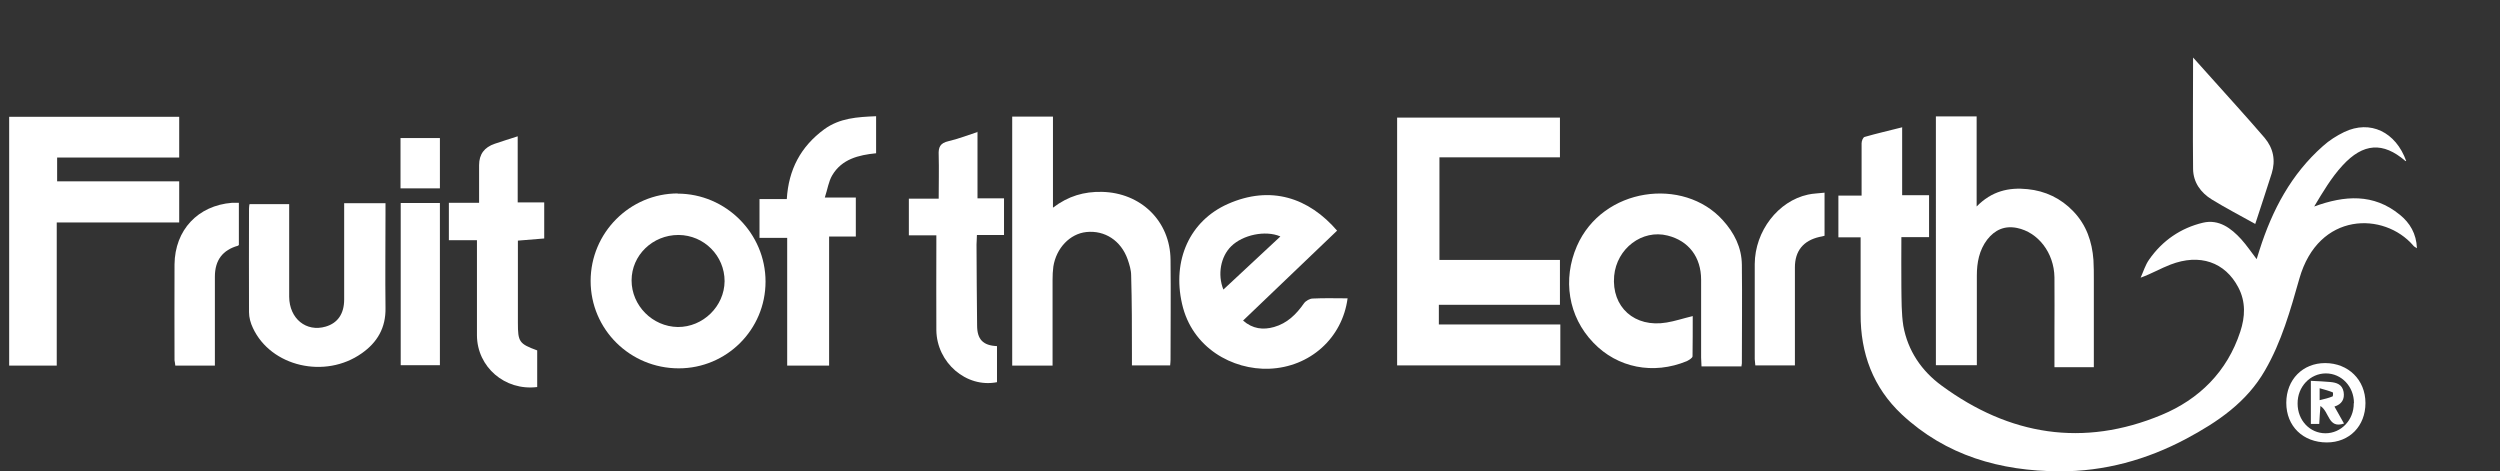
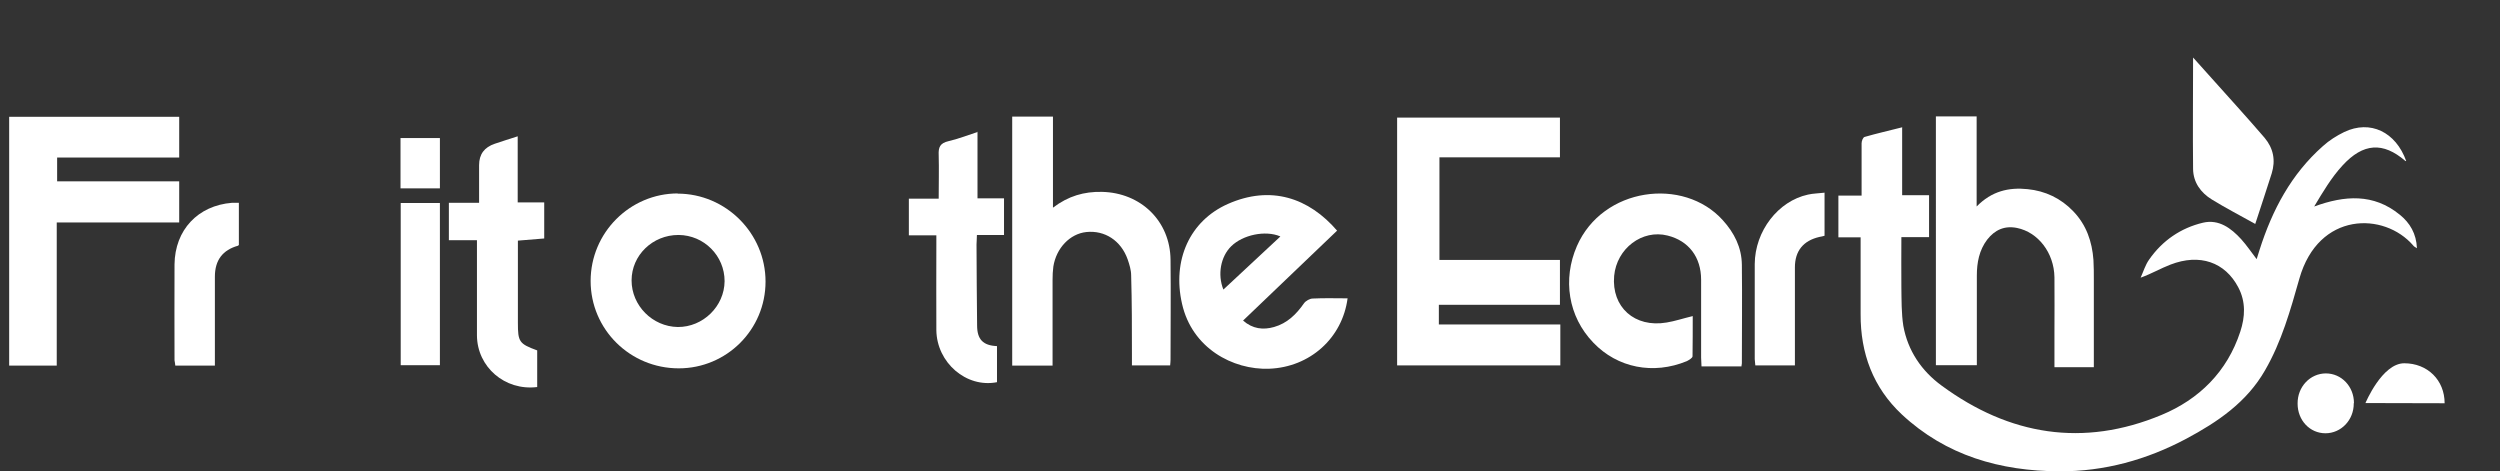
<svg xmlns="http://www.w3.org/2000/svg" id="fruits_of_the_earth" viewBox="0 0 128.21 24.17">
  <rect x="0" y="0" width="128.21" height="24.17" fill="#333333" stroke="none" />
  <defs>
    <style>.cls-1{fill:#fff;stroke-width:0px;}</style>
  </defs>
  <path class="cls-1" d="m97.55,6.51v3.5h1.38v2.15h-1.42c0,.88-.01,1.72,0,2.57.01.66,0,1.34.1,1.98.23,1.28.94,2.32,1.97,3.07,3.47,2.55,7.26,3.17,11.27,1.5,1.93-.8,3.37-2.22,4.04-4.27.25-.76.29-1.53-.1-2.27-.68-1.3-1.98-1.75-3.48-1.17-.5.19-.95.46-1.53.67.14-.31.24-.65.43-.92.68-.98,1.63-1.63,2.77-1.9.81-.19,1.44.28,1.96.85.27.3.5.64.79,1.02.06-.2.11-.34.15-.48.65-2.04,1.62-3.88,3.25-5.32.32-.29.7-.53,1.09-.72,1.34-.64,2.65,0,3.18,1.49-.02,0-.05,0-.06-.02-1.12-.96-2.14-.92-3.21.25-.57.62-1,1.35-1.45,2.1,1.56-.57,3.04-.68,4.39.42.52.42.85.97.88,1.72-.09-.06-.16-.09-.19-.14-1.49-1.73-4.86-1.75-5.84,1.7-.46,1.62-.91,3.23-1.76,4.7-.94,1.64-2.43,2.65-4.04,3.51-2.03,1.08-4.2,1.68-6.5,1.67-3.03-.01-5.82-.8-8.09-2.92-1.47-1.38-2.12-3.13-2.11-5.14,0-1.3,0-2.6,0-3.94h-1.14v-2.14h1.19v-1.03c0-.55,0-1.1,0-1.65,0-.12.07-.31.16-.33.62-.18,1.25-.32,1.91-.49h0Z" />
  <path class="cls-1" d="m80,6.03v2.04h-6.18v5.26h6.18v2.3h-6.21v1.01h6.23v2.1h-8.37V6.03s8.35,0,8.35,0Z" />
  <path class="cls-1" d="m.47,5.99h8.72v2.09H2.93v1.22h6.26v2.11H2.91v7.34H.47V5.99Z" />
  <path class="cls-1" d="m99.27,5.97h2.1v4.62c.77-.79,1.65-.99,2.61-.89.91.09,1.71.47,2.35,1.14.67.7.96,1.55,1.03,2.49.02.34.02.68.02,1.02v4.48h-2.02v-1.73c0-.96.01-1.92,0-2.88-.02-1.26-.84-2.31-1.92-2.53-.64-.13-1.14.1-1.53.6-.41.54-.53,1.18-.53,1.84,0,1.53,0,3.05,0,4.6h-2.1V5.97h0Z" />
  <path class="cls-1" d="m60.01,18.74h-1.96v-.51c0-1.37,0-2.74-.04-4.11,0-.27-.09-.56-.18-.82-.34-.96-1.17-1.5-2.12-1.4-.84.09-1.54.82-1.69,1.77-.03.22-.04.45-.04.68v4.4h-2.07V5.98h2.09v4.67c.79-.6,1.6-.83,2.51-.81,1.99.04,3.5,1.49,3.52,3.48.02,1.71,0,3.42,0,5.13,0,.08-.01.17-.02.29h0Z" />
  <path class="cls-1" d="m89.3,18.79h-2.04c0-.15-.02-.3-.02-.45,0-1.33,0-2.66,0-3.99,0-1.17-.64-2-1.72-2.27-1.3-.33-2.61.66-2.74,2.07-.14,1.6,1.05,2.67,2.69,2.39.43-.07.84-.21,1.34-.33,0,.69,0,1.37-.01,2.06,0,.09-.18.19-.29.25-1.72.71-3.56.35-4.8-.95-1.29-1.34-1.58-3.25-.84-4.95,1.32-3.02,5.47-3.56,7.48-1.33.59.65.97,1.4.98,2.29.02,1.68,0,3.37,0,5.05,0,.06-.02.11-.03.19h0Z" />
  <path class="cls-1" d="m68.57,11.83c-1.61,1.54-3.2,3.06-4.82,4.61.49.43,1.03.49,1.59.33.67-.19,1.14-.65,1.53-1.21.09-.13.3-.25.46-.25.59-.03,1.18-.01,1.78-.01-.27,2.04-1.93,3.53-4.02,3.61-1.87.07-3.96-1.06-4.47-3.33-.51-2.23.39-4.25,2.35-5.12,2.19-.97,4.15-.33,5.62,1.39h0Zm-2.92.29c-.76-.32-1.91-.08-2.51.51-.54.53-.71,1.45-.4,2.22.97-.91,1.94-1.81,2.92-2.72Z" />
  <path class="cls-1" d="m34.75,9.93c2.48,0,4.51,2.04,4.51,4.51s-2,4.45-4.45,4.45c-2.5,0-4.52-2-4.52-4.48s2.02-4.49,4.47-4.49h0Zm.04,2.12c-1.32,0-2.4,1.04-2.4,2.33,0,1.29,1.07,2.37,2.37,2.39,1.29.01,2.39-1.06,2.4-2.35,0-1.3-1.05-2.36-2.36-2.37Z" />
-   <path class="cls-1" d="m12.82,10.47h2.01v1.44c0,1.1,0,2.21,0,3.31.01,1.13.88,1.82,1.87,1.53.62-.18.95-.66.95-1.39,0-1.47,0-2.94,0-4.41v-.53h2.12v.49c0,1.63-.02,3.25,0,4.88.02,1.02-.42,1.77-1.22,2.33-1.88,1.33-4.66.68-5.58-1.3-.12-.25-.2-.54-.2-.81-.01-1.77,0-3.53,0-5.3,0-.07.01-.13.02-.23h0Z" />
-   <path class="cls-1" d="m44.93,5.95v1.91c-.9.09-1.76.3-2.25,1.13-.19.32-.24.72-.38,1.14h1.59v2h-1.37v6.62h-2.15v-6.55h-1.42v-1.99h1.4c.09-1.51.71-2.69,1.92-3.58.8-.58,1.7-.63,2.66-.67h0Z" />
  <path class="cls-1" d="m27.54,19.85c-1.65.2-3.07-1.03-3.08-2.65,0-1.44,0-2.88,0-4.33v-.55h-1.44v-1.92h1.55v-1.93c0-.56.27-.92.81-1.1.37-.12.75-.25,1.17-.38v3.39h1.36v1.85c-.43.03-.87.07-1.35.11v4.21c0,.98.06,1.08.99,1.42v1.88h0Z" />
  <path class="cls-1" d="m50.13,6.76v3.41h1.36v1.88h-1.39c0,.19-.02.34-.02.49,0,1.39.02,2.77.03,4.15,0,.72.31,1.03,1.02,1.06v1.85c-1.57.31-3.09-1-3.11-2.67-.01-1.46,0-2.91,0-4.37v-.49h-1.41v-1.88h1.53c0-.78.02-1.51,0-2.24-.02-.4.07-.61.5-.71.49-.11.96-.3,1.52-.48h0Z" />
  <path class="cls-1" d="m115.65,11.48c-.79-.44-1.52-.82-2.22-1.25-.57-.35-.95-.88-.96-1.56-.02-1.87,0-3.74,0-5.72.81.9,1.54,1.71,2.27,2.53.47.53.94,1.05,1.4,1.59.45.54.57,1.15.36,1.83-.26.83-.54,1.65-.84,2.58h0Z" />
  <path class="cls-1" d="m93.57,9.89v2.2c-.08.02-.17.05-.26.06-.83.19-1.26.72-1.26,1.56v5.03h-2.03c0-.1-.03-.21-.03-.32,0-1.63,0-3.25,0-4.88.01-1.69,1.2-3.23,2.73-3.56.26-.06.53-.06.86-.1Z" />
  <path class="cls-1" d="m12.25,10.39v2.17s-.03.03-.04.04c-.79.22-1.19.74-1.19,1.59v4.56h-2.03c0-.08-.03-.18-.04-.27,0-1.64-.01-3.28,0-4.92.02-1.77,1.2-3.02,2.95-3.16.11,0,.22,0,.35,0h0Z" />
  <path class="cls-1" d="m22.56,10.41v8.32h-2.01v-8.32s2.01,0,2.01,0Z" />
-   <path class="cls-1" d="m121.31,20.67c0,1.18-.82,2.02-1.98,2.02-1.22,0-2.08-.83-2.08-2.03s.85-2.04,1.99-2.04c1.19,0,2.07.86,2.07,2.05Zm-.59,0c0-.85-.64-1.52-1.44-1.52s-1.46.68-1.45,1.55c0,.86.63,1.52,1.43,1.52s1.46-.68,1.45-1.54Z" />
+   <path class="cls-1" d="m121.31,20.67s.85-2.04,1.99-2.04c1.19,0,2.07.86,2.07,2.05Zm-.59,0c0-.85-.64-1.52-1.44-1.52s-1.46.68-1.45,1.55c0,.86.63,1.52,1.43,1.52s1.46-.68,1.45-1.54Z" />
  <path class="cls-1" d="m22.56,7.08v2.58h-2.02v-2.58h2.02Z" />
  <path class="cls-1" d="m118.5,19.53c.38.02.69.03,1,.06.33.03.62.12.69.51.06.37-.09.63-.47.75.17.3.32.57.49.87-.82.28-.74-.6-1.21-.9-.02.34-.05.62-.06.92h-.43v-2.2h0Zm.47.99c.25-.06.46-.11.65-.19.03,0,.04-.2.01-.21-.2-.08-.42-.14-.67-.21v.61Z" />
</svg>